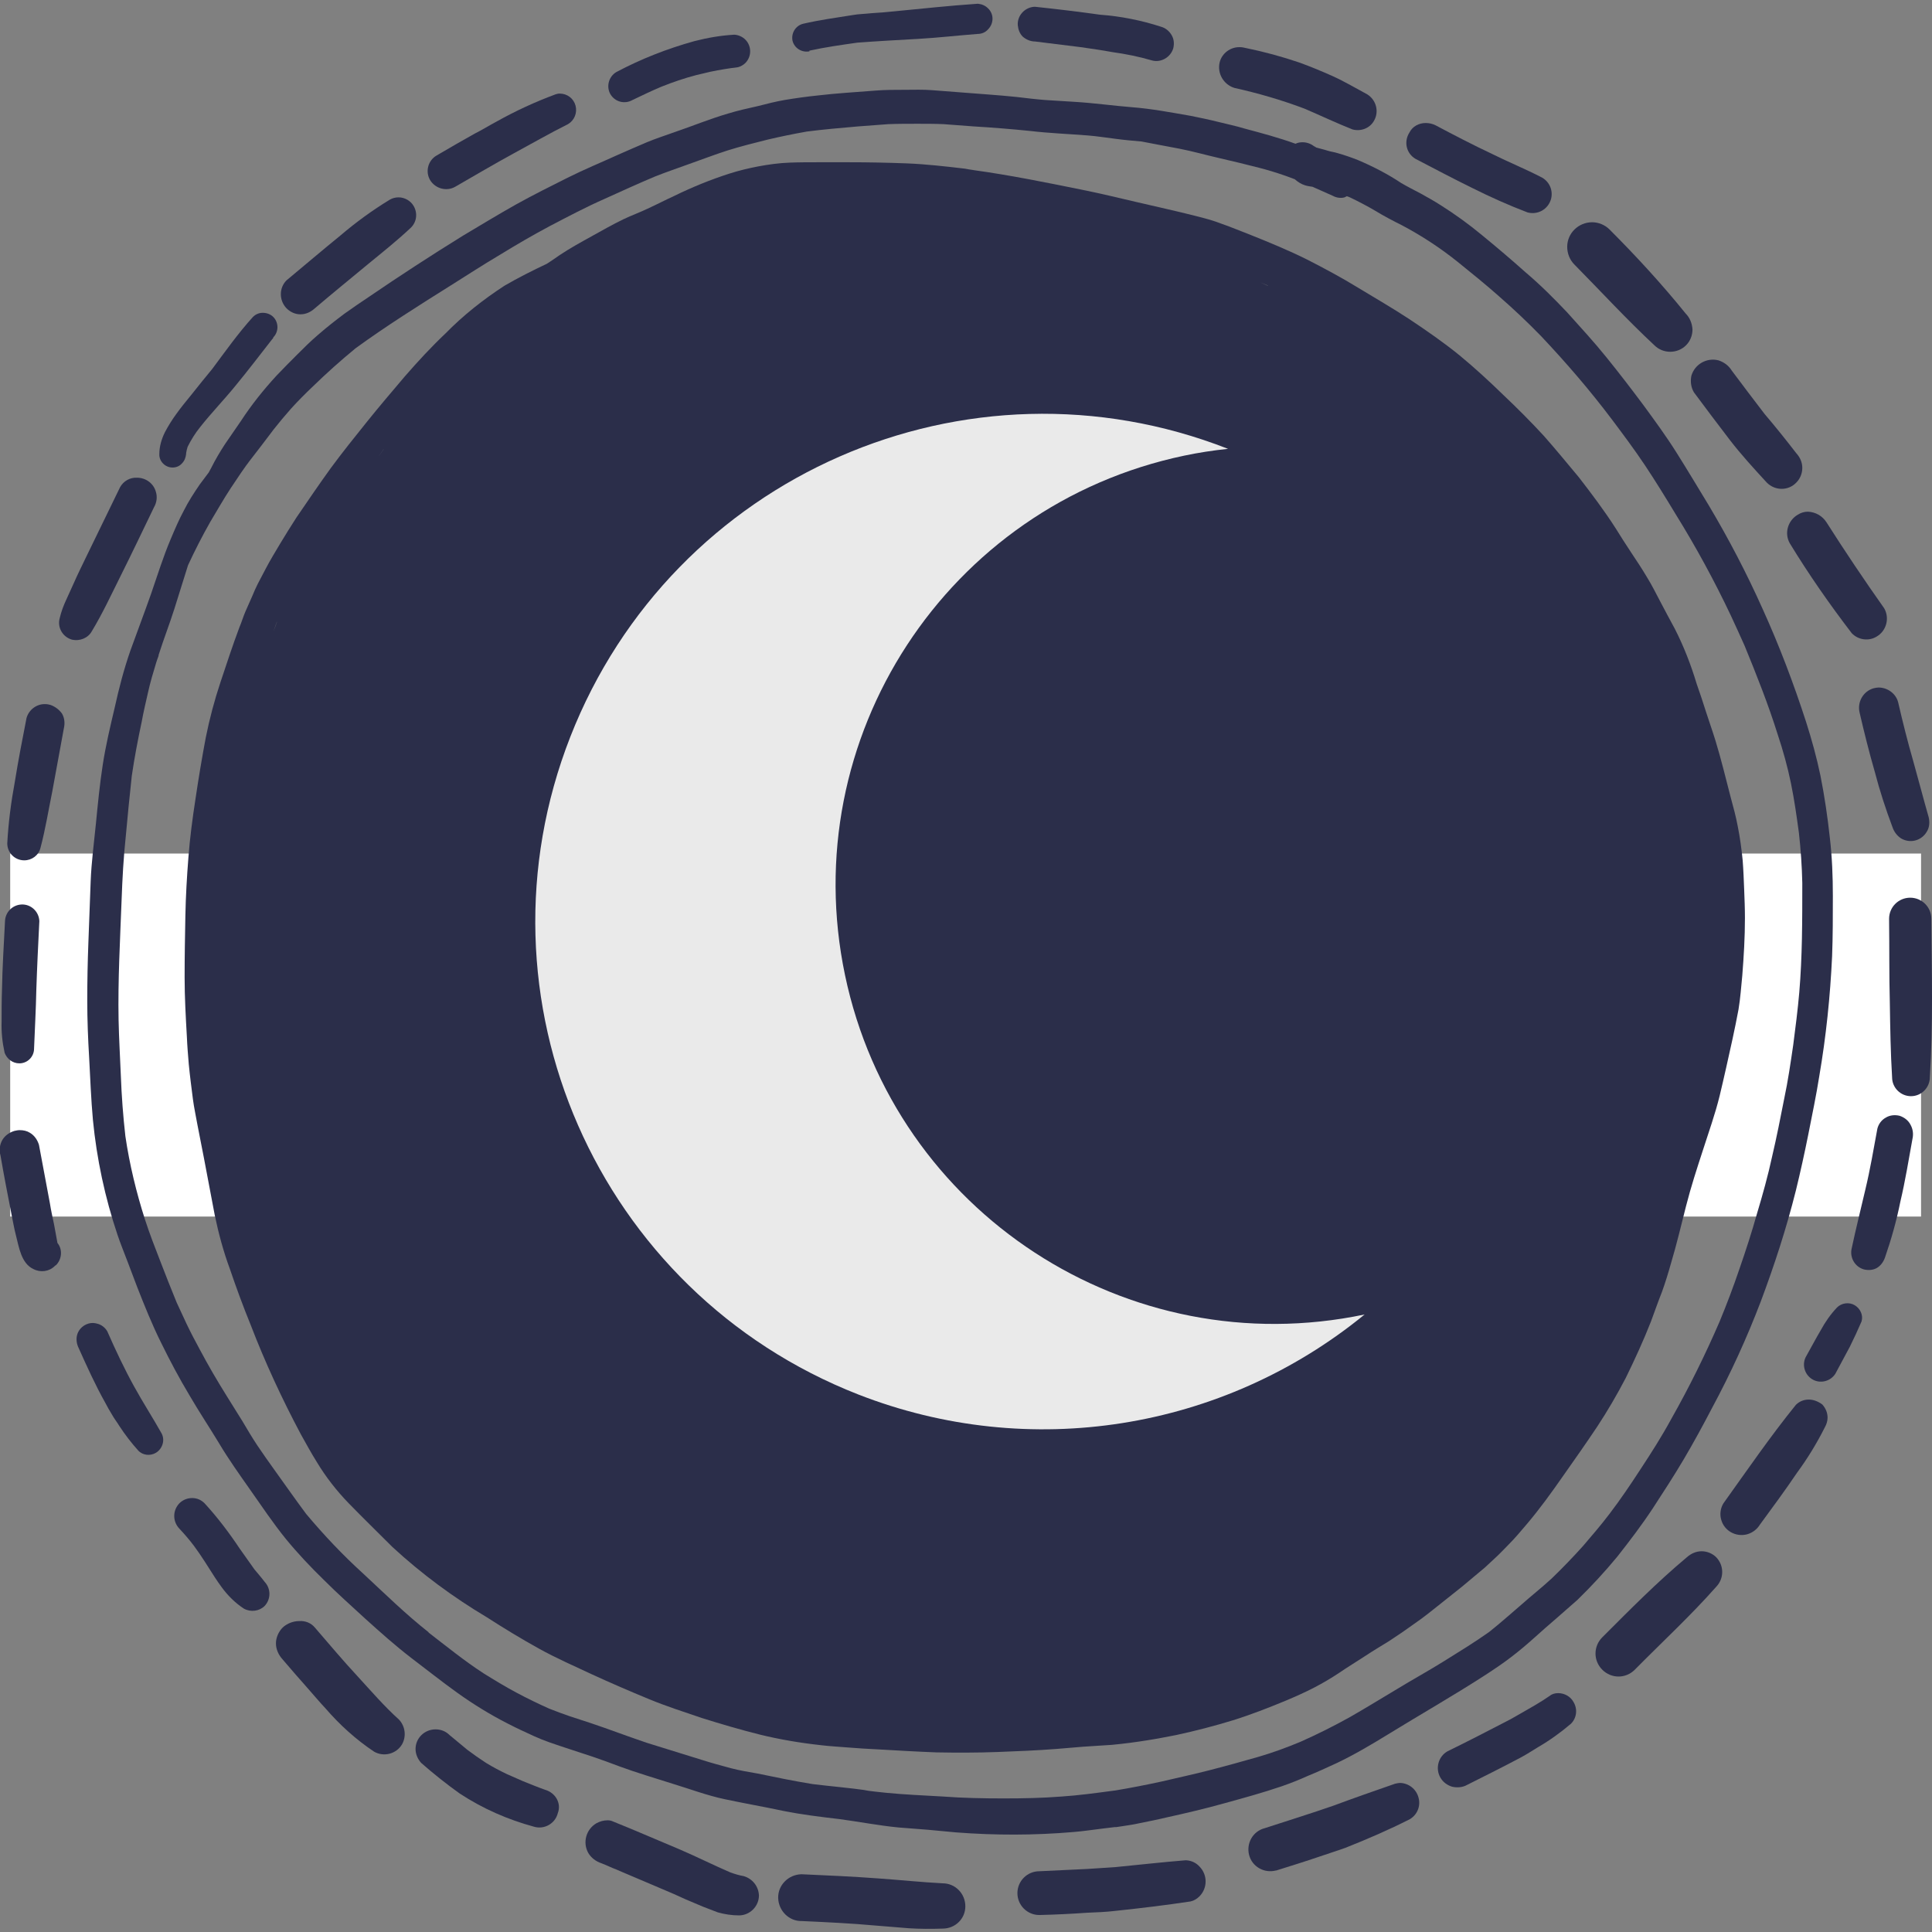
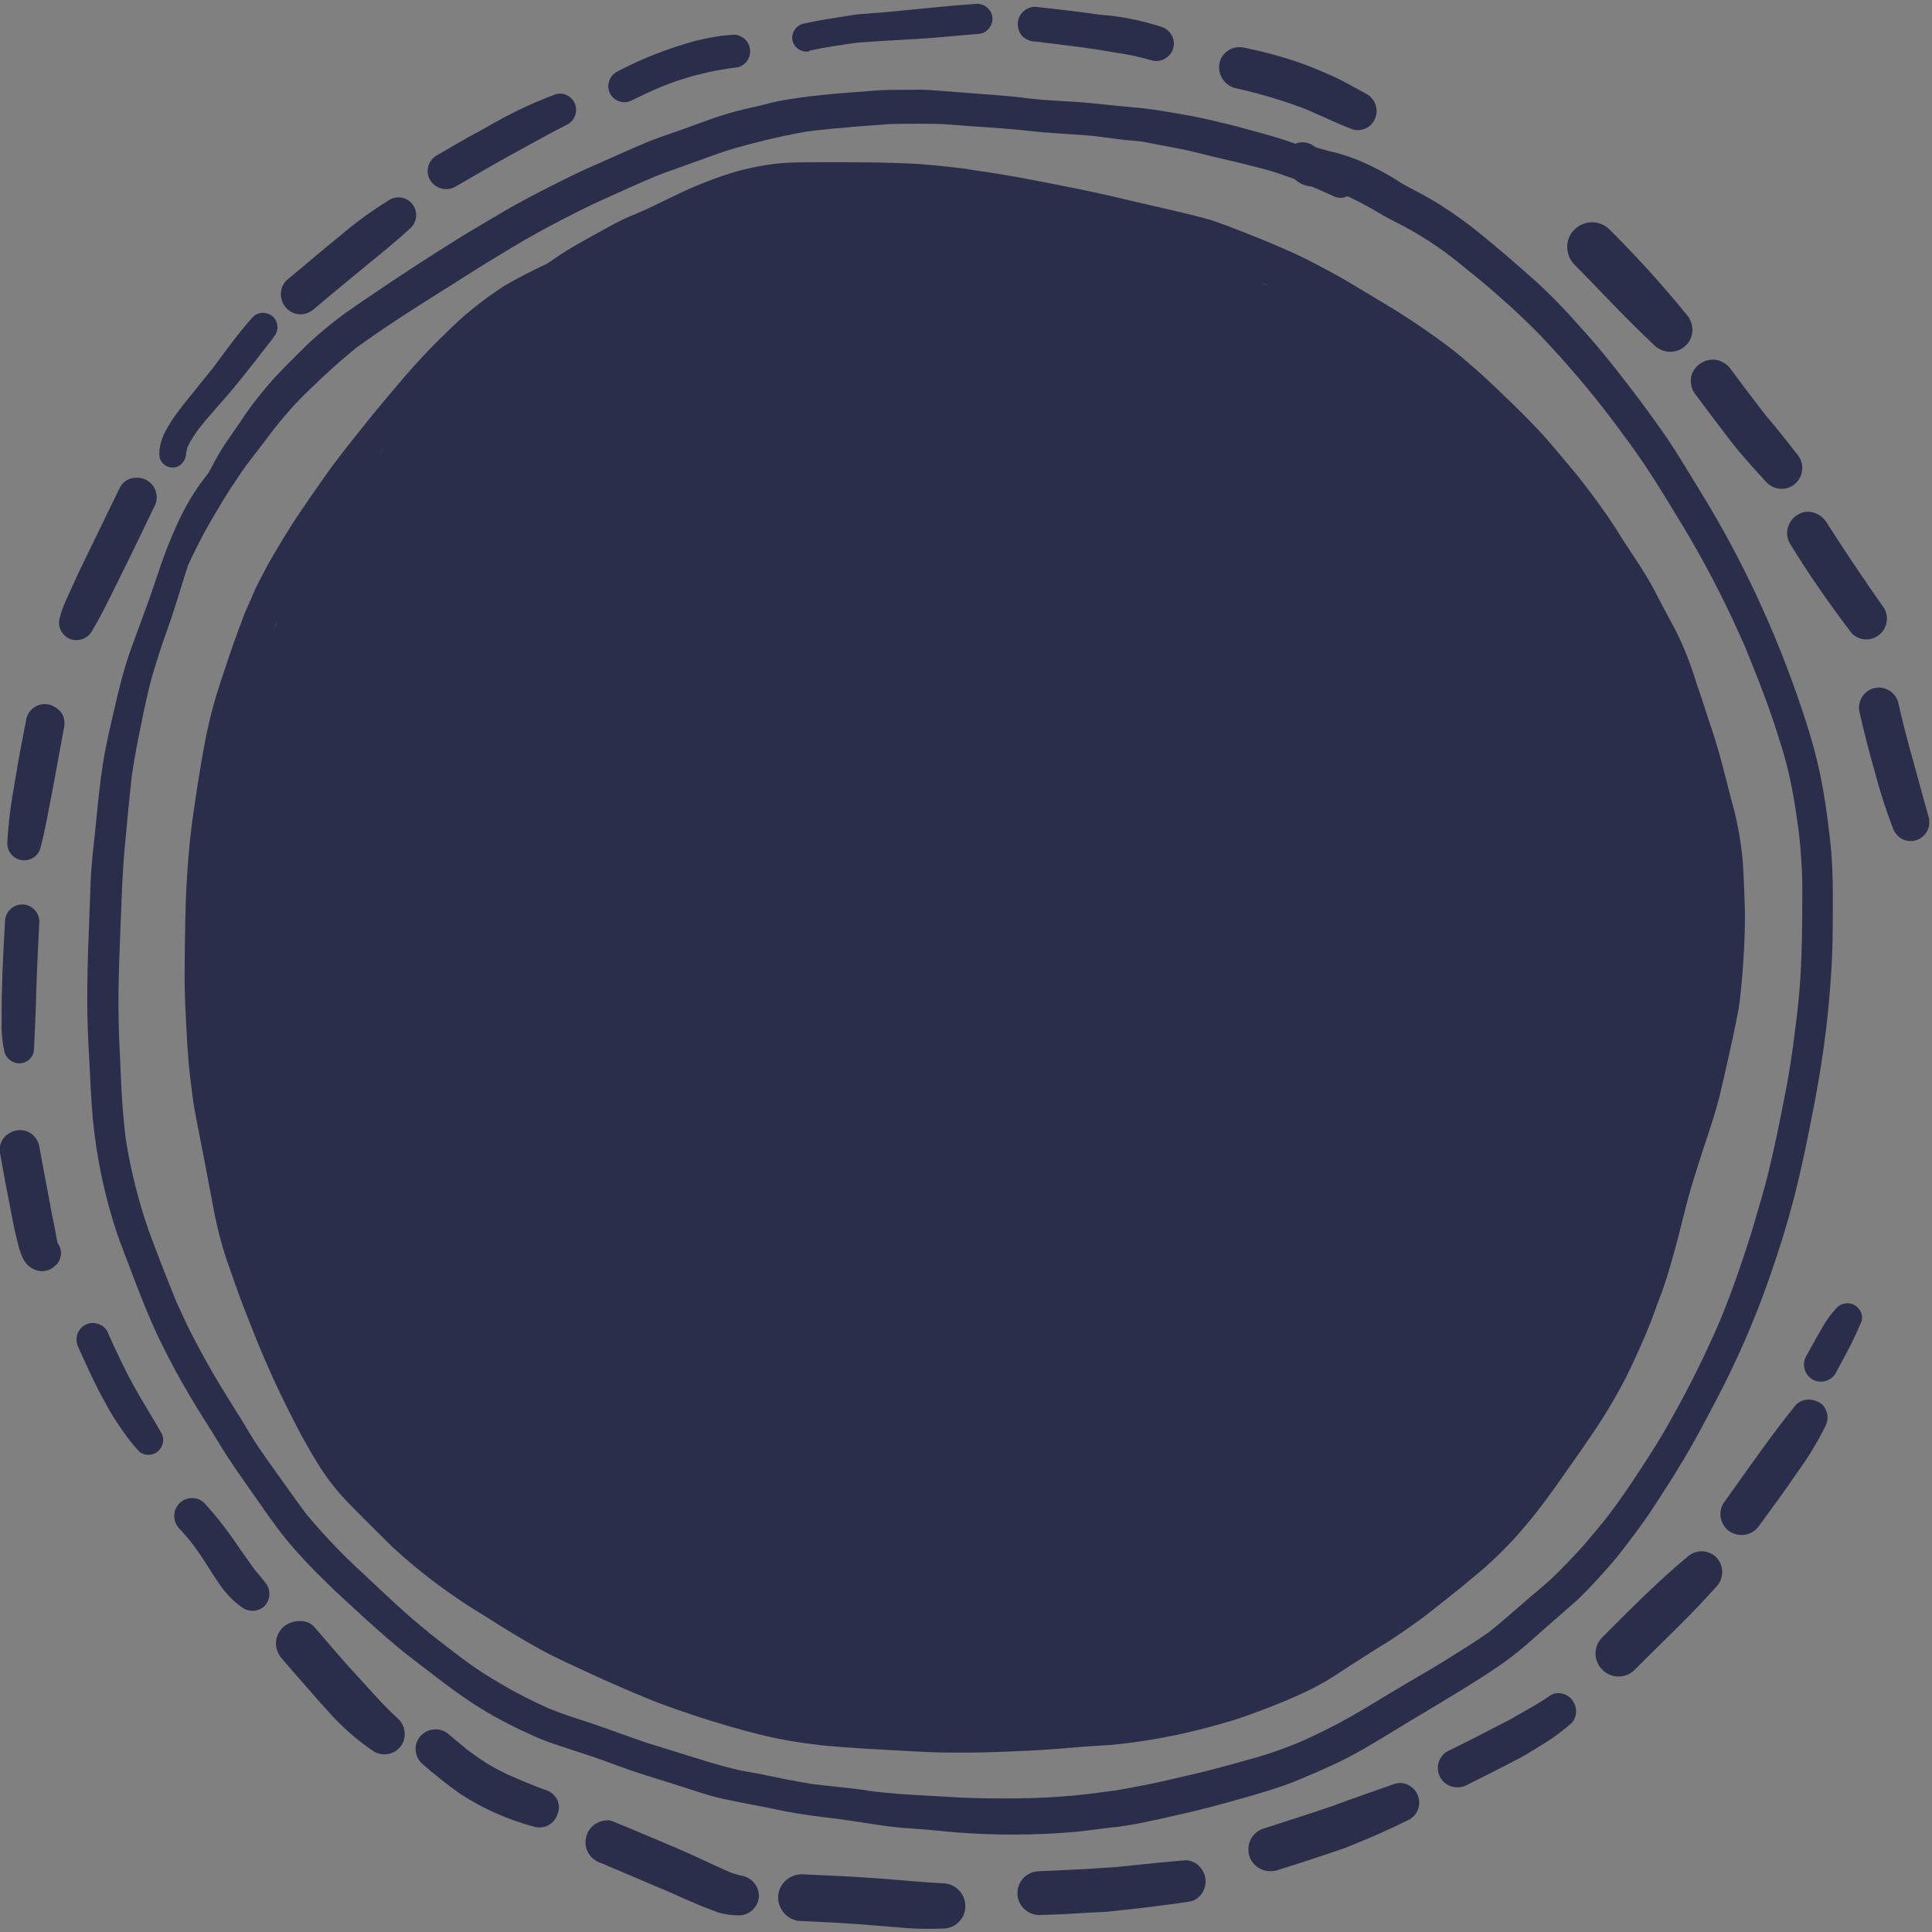
<svg xmlns="http://www.w3.org/2000/svg" version="1.1" id="Ebene_1" x="0px" y="0px" viewBox="0 0 512 512" style="enable-background:new 0 0 512 512;" xml:space="preserve">
  <rect x="0" y="0" width="512" height="512" fill="#808080" stroke="none" />
  <style type="text/css">
	.st0{fill:#FFFFFF;}
	.st1{fill:#2B2E4A;}
	.st2{fill:#EAEAEA;}
</style>
-   <rect x="2.7" y="226.2" class="st0" width="506.4" height="96.2" />
  <g id="Gruppe_2398" transform="translate(949.426 1661.799)">
    <g id="Gruppe_1898">
      <path id="Pfad_4507" class="st1" d="M-925.1-1494.5c2.9-4.8,5.2-9.8,7.7-14.8c3-6,5.9-12.1,8.8-18.1c0.7-1.2,0.9-2.7,0.5-4    c-0.6-2.3-2.7-3.8-5-3.8c-1.9-0.1-3.6,0.9-4.5,2.5c-2.9,6-5.9,12.1-8.8,18.1c-1.2,2.5-2.4,4.9-3.5,7.4c-0.7,1.5-1.3,2.9-2,4.4    s-1.3,3.1-1.7,4.8c-0.7,2.5,0.8,5,3.2,5.7C-928.3-1491.8-926.1-1492.7-925.1-1494.5L-925.1-1494.5z" />
      <path id="Pfad_4508" class="st1" d="M-936.1-1475c-0.4-0.1-0.8-0.2-1.3-0.2c-2.3-0.1-4.4,1.5-5,3.7c-1.1,5.6-2.2,11.3-3.1,16.9    c-1,5.4-1.7,10.8-2,16.3c0,2.5,2,4.5,4.5,4.5c2,0,3.8-1.3,4.3-3.3c1.3-4.9,2.1-9.9,3.1-14.8c1-5.6,2.1-11.3,3.1-16.9    c0.3-1.3,0.2-2.7-0.5-3.9C-933.8-1473.8-934.9-1474.6-936.1-1475z" />
      <path id="Pfad_4509" class="st1" d="M-944.3-1380c2.2,0,3.9-1.8,3.9-3.9c0.2-5.2,0.5-10.4,0.6-15.6c0.2-6.1,0.5-12.2,0.8-18.2    c-0.1-2.5-2.2-4.5-4.7-4.4c-2.4,0.1-4.3,2-4.4,4.4c-0.3,6.1-0.7,12.2-0.8,18.2c-0.1,2.8-0.1,5.6-0.1,8.4c-0.1,2.8,0.2,5.6,0.8,8.3    C-947.6-1381.2-946.1-1380-944.3-1380z" />
      <path id="Pfad_4510" class="st1" d="M-935.1-1337.3c-0.4-1.9-0.8-3.7-1.1-5.6c-1-5.2-1.9-10.3-2.9-15.5c-0.4-1.3-1.2-2.5-2.4-3.2    c-0.8-0.5-1.7-0.7-2.7-0.7c-0.5,0-0.9,0.1-1.4,0.2c-1.3,0.4-2.5,1.2-3.2,2.4c-0.7,1.2-0.9,2.7-0.5,4.1c0.9,5.2,1.9,10.4,2.9,15.5    c0.4,1.9,0.7,3.8,1.2,5.7c0.8,3.1,1.4,7.4,4.6,8.9c1.9,1,4.2,0.7,5.7-0.8c0.1-0.1,0.2-0.2,0.3-0.2c1.6-1.6,1.8-4.2,0.4-5.9    C-934.5-1334-934.8-1335.6-935.1-1337.3z" />
      <path id="Pfad_4511" class="st1" d="M-913.9-1294.4c-2.6-4.7-4.9-9.6-7.1-14.6c-0.6-1-1.5-1.7-2.6-2c-0.4-0.1-0.8-0.2-1.2-0.2    c-0.8,0-1.5,0.2-2.2,0.6c-1,0.6-1.7,1.5-2,2.6s-0.1,2.4,0.4,3.4c2.2,4.9,4.4,9.8,7.1,14.6c0.5,1,1.1,2,1.7,3    c0.6,1.1,1.4,2.1,2,3.1c1.5,2.3,3.2,4.5,5,6.5c1.2,1.3,3.2,1.5,4.7,0.6c1.8-1.1,2.5-3.5,1.4-5.3    C-909-1286.2-911.6-1290.2-913.9-1294.4z" />
      <path id="Pfad_4512" class="st1" d="M-903.7-1537.9c1,0,1.9-0.4,2.5-1.1c0.7-0.7,1-1.6,1.1-2.5v-0.2c0.1-0.6,0.2-1.1,0.4-1.7    c0.9-1.8,2-3.6,3.3-5.2c3-3.8,6.4-7.3,9.4-11c3.3-4,6.5-8.2,9.7-12.3l0.1-0.1l0.3-0.4l-0.2,0.2l0.1-0.2c0.7-0.7,1.1-1.7,1.1-2.7    s-0.4-2-1.1-2.7c-0.7-0.7-1.7-1.1-2.8-1.1c-1,0-1.9,0.4-2.6,1.1c-3.9,4.3-7.3,9.1-10.8,13.8c-1.8,2.2-3.7,4.5-5.5,6.8    c-1.4,1.7-2.7,3.3-4,5.1c-1.1,1.5-2.1,3.1-3,4.8c-0.9,1.8-1.5,3.8-1.5,5.8C-907.3-1539.6-905.7-1537.9-903.7-1537.9z" />
      <path id="Pfad_4513" class="st1" d="M-869.8-1578.5c1.4,0,2.7-0.6,3.7-1.5c4.7-4,9.5-7.9,14.2-11.8c3.9-3.2,7.8-6.3,11.4-9.7    c1.5-1.5,1.8-3.8,0.7-5.7c-0.8-1.4-2.4-2.3-4-2.3c-0.8,0-1.6,0.2-2.3,0.6c-4.6,2.8-9,6-13.1,9.5c-4.8,3.9-9.6,8-14.3,11.9    c-2,2-2,5.3,0,7.4C-872.5-1579.1-871.2-1578.5-869.8-1578.5L-869.8-1578.5z" />
      <path id="Pfad_4514" class="st1" d="M-828.8-1612.3c5.2-3,10.3-6,15.6-8.9c4.8-2.6,9.5-5.3,14.3-7.7c1.7-1,2.5-3,2-4.9    s-2.2-3.2-4.2-3.2c-0.4,0-0.8,0.1-1.1,0.2c-5.4,2-10.6,4.4-15.6,7.2c-1.9,1-3.8,2.2-5.8,3.2c-3.4,1.9-6.7,3.8-10.1,5.8    c-2.3,1.3-3.1,4.3-1.7,6.6C-834-1611.8-831.1-1611-828.8-1612.3L-828.8-1612.3z" />
      <path id="Pfad_4515" class="st1" d="M-781.8-1635.3c2.5-1.2,5-2.4,7.6-3.5c3-1.2,6.2-2.3,9.3-3.1c1.2-0.3,2.5-0.6,3.8-0.9    c2.4-0.5,4.9-0.9,7.3-1.2c0.7-0.2,1.4-0.6,1.9-1.1c1.7-1.7,1.7-4.5,0-6.2c-0.7-0.7-1.7-1.2-2.8-1.3h-0.2c-3.5,0.2-7,0.8-10.5,1.7    c-7.2,2-14.1,4.7-20.7,8.2c-2,1.2-2.7,3.8-1.6,5.8C-786.5-1634.8-783.9-1634.1-781.8-1635.3z" />
      <path id="Pfad_4516" class="st1" d="M-734.8-1648.4c4.1-0.9,8.4-1.5,12.6-2.1c5.4-0.4,10.8-0.7,16.2-1c5.2-0.3,10.4-0.9,15.6-1.3    c1.1,0,2.1-0.4,2.8-1.2c1.6-1.6,1.6-4.1,0-5.6c-0.7-0.7-1.6-1.1-2.6-1.2h-0.2c-7.4,0.5-14.7,1.3-22,2c-2,0.2-4.1,0.4-6.1,0.5    c-1.7,0.2-3.4,0.2-5,0.5c-4.4,0.7-8.8,1.3-13.1,2.3c-2,0.5-3.2,2.5-2.8,4.5c0.5,2,2.5,3.2,4.5,2.8    C-735-1648.4-734.9-1648.4-734.8-1648.4L-734.8-1648.4z" />
      <path id="Pfad_4517" class="st1" d="M-675.1-1650.8c4,0.5,8,1,12.1,1.5c2.8,0.4,5.6,0.8,8.3,1.3c3.6,0.5,7.1,1.2,10.5,2.2    c2.4,0.7,5-0.8,5.7-3.2c0.3-1.2,0.2-2.5-0.5-3.6c-0.6-1-1.6-1.8-2.7-2.1c-5.2-1.7-10.7-2.8-16.2-3.2c-5.7-0.8-11.5-1.5-17.2-2.1    c-0.1,0-0.2,0-0.3,0c-2.5,0.2-4.5,2.4-4.3,4.9c0.1,1.1,0.5,2.2,1.3,3C-677.5-1651.3-676.3-1650.8-675.1-1650.8z" />
      <path id="Pfad_4518" class="st1" d="M-622.3-1638.5c6.3,1.4,12.5,3.2,18.6,5.5c4.2,1.8,8.4,3.8,12.7,5.5c2.2,0.6,4.6-0.3,5.7-2.3    c1.4-2.4,0.6-5.5-1.8-7c-3-1.6-6-3.4-9.1-4.8c-2.9-1.3-5.8-2.5-8.8-3.6c-4.7-1.6-9.5-2.9-14.4-3.9c-0.4-0.1-0.9-0.2-1.4-0.2    c-2.5-0.1-4.8,1.6-5.4,4C-626.9-1642.4-625.2-1639.4-622.3-1638.5z" />
-       <path id="Pfad_4519" class="st1" d="M-574.3-1619.7c5,2.6,9.9,5.2,15,7.7c4.8,2.4,9.7,4.6,14.7,6.5c2.7,0.7,5.4-0.8,6.2-3.5    c0.6-2.2-0.3-4.5-2.3-5.7c-4.4-2.3-8.9-4.1-13.3-6.3c-5.1-2.4-10.1-5-15-7.6c-0.8-0.4-1.7-0.6-2.6-0.6c-1.8,0-3.5,0.9-4.3,2.5    C-577.5-1624.2-576.7-1621.1-574.3-1619.7z" />
      <path id="Pfad_4520" class="st1" d="M-511-1570.3c2.3,2.3,6.1,2.3,8.4,0c1.1-1.1,1.7-2.6,1.7-4.2c-0.1-1.6-0.7-3.1-1.8-4.2    c-6.3-7.8-13.1-15.2-20.2-22.3c-1.2-1.2-2.9-1.9-4.6-1.9c-3.6,0-6.6,2.9-6.6,6.5c0,1.8,0.7,3.5,1.9,4.7    C-525.1-1584.5-518.3-1577.1-511-1570.3z" />
      <path id="Pfad_4521" class="st1" d="M-500.5-1557.8c3.1,4.2,6.3,8.4,9.5,12.6c3,3.9,6.4,7.6,9.8,11.3c2.2,2.2,5.7,2.2,7.8,0    c1-1,1.6-2.4,1.6-3.9s-0.6-2.8-1.6-3.9c-2.7-3.5-5.5-7-8.4-10.4c-2.9-3.8-5.8-7.6-8.7-11.5c-0.8-1.3-2-2.2-3.5-2.7    c-3.1-0.8-6.3,1-7.2,4.1C-501.5-1560.7-501.3-1559.1-500.5-1557.8z" />
      <path id="Pfad_4522" class="st1" d="M-475.1-1517.8c5,8.2,10.5,16.1,16.4,23.8c1.7,1.8,4.5,2.2,6.6,0.9c2.6-1.5,3.5-4.9,2-7.5    c-5.3-7.5-10.4-15.1-15.3-22.8c-1.1-1.7-2.9-2.7-4.9-2.8c-1,0-1.9,0.3-2.7,0.8C-475.7-1523.8-476.6-1520.4-475.1-1517.8z" />
      <path id="Pfad_4523" class="st1" d="M-452.9-1479.4c-2.8,0.8-4.4,3.7-3.7,6.5c1.2,5.2,2.5,10.4,4,15.6c1.3,5,2.9,9.9,4.7,14.7    c0.4,1.2,1.2,2.3,2.3,3c2.4,1.4,5.4,0.6,6.8-1.8c0.7-1.1,0.8-2.5,0.5-3.8c-1.4-4.9-2.7-9.9-4.1-14.9c-1.5-5.2-2.8-10.4-4-15.6    c-0.6-2.3-2.8-3.9-5.2-3.9C-452-1479.6-452.4-1479.5-452.9-1479.4z" />
-       <path id="Pfad_4524" class="st1" d="M-437.6-1418.3c0-3.1-2.5-5.6-5.6-5.6s-5.6,2.5-5.6,5.6c0.1,7.5,0,15,0.2,22.4    c0.1,6.5,0.2,13.1,0.6,19.6c0,2.8,2.3,5,5,5c2.8,0,5-2.3,5-5C-437.1-1390.2-437.5-1404.3-437.6-1418.3z" />
-       <path id="Pfad_4525" class="st1" d="M-446-1366.1c-1.2-0.3-2.6-0.2-3.7,0.5c-1.1,0.6-1.9,1.7-2.2,2.9c-1,5.4-1.9,10.8-3.2,16.2    c-1.2,5.2-2.5,10.3-3.6,15.5c-0.6,2.4,0.8,4.9,3.2,5.6c1.2,0.3,2.5,0.2,3.5-0.4s1.7-1.6,2.1-2.7c1.7-4.9,3.1-9.9,4.1-14.9    c1.3-5.5,2.2-11.1,3.2-16.6c0.3-1.3,0.1-2.6-0.5-3.7C-443.7-1364.9-444.8-1365.7-446-1366.1z" />
      <path id="Pfad_4526" class="st1" d="M-882-1245.9c-1.3-1.8-2.6-3.7-3.9-5.5c-2.8-4.2-5.9-8.3-9.3-12c-0.9-0.9-2-1.4-3.3-1.4    s-2.5,0.5-3.4,1.4c-1.8,1.9-1.8,4.8,0,6.7c1.4,1.5,2.7,3,3.9,4.6c2,2.7,3.7,5.5,5.5,8.3c0.6,0.9,1.2,1.8,1.8,2.6    c1.6,2.2,3.6,4.2,5.9,5.7c1.8,1,4.1,0.7,5.5-0.7c1.7-1.8,1.7-4.6,0-6.4C-880.2-1243.8-881.1-1244.8-882-1245.9z" />
      <path id="Pfad_4527" class="st1" d="M-854.7-1217.6c-3.9-4.2-7.5-8.5-11.3-12.9c-1-1.2-2.5-1.8-4.1-1.7c-1.6,0-3.2,0.6-4.4,1.7    c-1.1,1.1-1.8,2.7-1.8,4.2c0,1.6,0.7,3.1,1.8,4.3c2.2,2.6,4.4,5.1,6.7,7.7c1.5,1.7,3,3.5,4.6,5.2c3.8,4.4,8.1,8.3,12.9,11.5    c2.6,1.5,5.9,0.6,7.4-1.9c1.2-2.1,0.9-4.8-0.8-6.6C-847.7-1209.7-851.2-1213.8-854.7-1217.6z" />
      <path id="Pfad_4528" class="st1" d="M-805-1187.5c-2-0.7-3.9-1.5-5.9-2.3c-1.4-0.6-2.7-1.2-4.1-1.8c-1.9-0.9-3.8-1.9-5.6-3    c-1.7-1.1-3.4-2.3-5-3.5c-1.6-1.3-3.1-2.6-4.7-3.9c-1-1-2.3-1.5-3.7-1.5c-2.9,0-5.3,2.3-5.3,5.2c0,1.4,0.6,2.7,1.5,3.7    c3.3,2.9,6.7,5.6,10.2,8.1c6.1,4,12.7,6.9,19.7,8.8c2.7,0.8,5.6-0.8,6.3-3.6C-800.6-1183.9-802.2-1186.7-805-1187.5L-805-1187.5    L-805-1187.5z" />
      <path id="Pfad_4529" class="st1" d="M-786.3-1166.4l0.7,0.3l-0.2-0.1L-786.3-1166.4z" />
      <path id="Pfad_4530" class="st1" d="M-752.3-1164.6c-1.2-0.2-2.5-0.6-3.6-1c-4.4-1.9-8.8-4.1-13.2-6c-6-2.5-11.9-5.1-17.9-7.5    c-0.4-0.2-0.9-0.3-1.4-0.3c-1.1,0-2.1,0.3-3,0.8c-2.7,1.6-3.7,5.1-2.1,7.9c0.8,1.3,2,2.2,3.5,2.7c1.3,0.5,2.5,1.1,3.8,1.6    l-0.4-0.2l0.9,0.4l0.5,0.2l-0.3-0.1c3.8,1.6,7.5,3.2,11.3,4.8c2.2,0.9,4.4,1.9,6.6,2.9c1.5,0.6,3,1.3,4.5,1.9    c1.3,0.5,2.6,1,3.9,1.5c1.8,0.5,3.7,0.8,5.6,0.8c2.9,0,5.3-2.4,5.3-5.3C-748.4-1161.9-750-1163.9-752.3-1164.6L-752.3-1164.6z" />
      <path id="Pfad_4531" class="st1" d="M-699.6-1162.7c-5.7-0.3-11.4-0.9-17.1-1.3c-6.7-0.5-13.4-0.8-20.2-1.1h-0.2    c-3.4,0.1-6.2,2.9-6.1,6.3c0.1,3.4,2.9,6.2,6.3,6.1c6.5,0.3,13.1,0.6,19.6,1.2c2.9,0.2,5.8,0.5,8.6,0.7c3,0.2,6.1,0.2,9.1,0.1    c3.3,0,6-2.6,6-5.9C-693.6-1160-696.3-1162.7-699.6-1162.7L-699.6-1162.7L-699.6-1162.7z" />
      <path id="Pfad_4532" class="st1" d="M-635-1168.8c-0.1,0-0.2,0-0.3,0c-6.2,0.5-12.3,1.2-18.5,1.8c-2.5,0.2-5,0.3-7.6,0.5    c-4.2,0.2-8.4,0.4-12.6,0.6c-3.2,0-5.8,2.6-5.8,5.8c0,3.2,2.6,5.8,5.8,5.8l0,0c4.2-0.1,8.4-0.3,12.6-0.6c2.5-0.1,5.1-0.2,7.6-0.5    c6.6-0.7,13.3-1.5,19.9-2.5c0.9-0.2,1.7-0.7,2.4-1.4c2.1-2.2,2.1-5.6,0-7.8C-632.4-1168.1-633.6-1168.7-635-1168.8L-635-1168.8z" />
      <path id="Pfad_4533" class="st1" d="M-578.3-1189.3c-0.5,0-0.9,0.1-1.4,0.2c-5.5,1.9-10.9,3.8-16.3,5.8c-6,2.1-12.2,4-18.3,6    c-3.1,0.8-4.9,4-4.1,7.1c0.8,3.1,4,4.9,7.1,4.1h0.1c3.8-1.2,7.7-2.4,11.5-3.7c2.3-0.8,4.6-1.5,6.8-2.3c5.8-2.3,11.6-4.8,17.1-7.6    c2-1.2,2.9-3.5,2.3-5.7C-574.1-1187.7-576.1-1189.2-578.3-1189.3z" />
      <path id="Pfad_4534" class="st1" d="M-536.5-1213.1c-0.8,0-1.6,0.2-2.2,0.7c-2.6,1.8-5.3,3.3-8.1,4.9c-1.5,0.9-3,1.7-4.6,2.5    c-4.8,2.5-9.5,4.9-14.4,7.3c-2.5,1.4-3.3,4.6-1.9,7c0.7,1.2,1.8,2,3.1,2.4c1.3,0.3,2.8,0.2,4-0.5c4.8-2.4,9.6-4.8,14.3-7.3    c1.5-0.8,3-1.8,4.5-2.7c3.1-1.8,6-3.9,8.7-6.2c1.5-1.5,1.8-3.8,0.7-5.7C-533.2-1212.2-534.8-1213.1-536.5-1213.1z" />
      <path id="Pfad_4535" class="st1" d="M-498.5-1250.7c-1.4,0-2.8,0.6-3.9,1.6c-7.9,6.6-15.1,13.9-22.4,21.2c-2.4,2.4-2.4,6.2,0,8.6    s6.2,2.4,8.6,0c7.2-7.3,14.8-14.3,21.6-22c2.1-2.2,2.1-5.6,0-7.8C-495.6-1250.1-497-1250.7-498.5-1250.7z" />
      <path id="Pfad_4536" class="st1" d="M-470.1-1290.9c-1.3,0-2.5,0.5-3.4,1.4c-6.8,8.4-12.9,17.3-19.2,26.1c-0.8,1.3-1,2.9-0.6,4.3    c0.8,3,3.9,4.7,6.9,3.9l0,0c1.4-0.4,2.6-1.3,3.4-2.6c3.3-4.5,6.7-9.1,9.8-13.7c2.8-3.8,5.3-7.9,7.4-12.1c0.4-0.7,0.7-1.6,0.7-2.5    c0-1.3-0.5-2.5-1.4-3.5C-467.6-1290.4-468.8-1290.9-470.1-1290.9z" />
      <path id="Pfad_4537" class="st1" d="M-457.9-1315.9c-1.5-0.9-3.5-0.6-4.7,0.6c-1.7,1.8-3.1,3.8-4.3,6c-1.3,2.2-2.5,4.5-3.8,6.8    c-1.3,2.1-0.6,4.9,1.5,6.2c2.1,1.3,4.9,0.6,6.2-1.5c0-0.1,0.1-0.1,0.1-0.2c1.2-2.3,2.5-4.6,3.7-6.9c1.1-2.2,2.1-4.4,3.1-6.7    C-455.6-1313.2-456.4-1315-457.9-1315.9z" />
      <path id="Pfad_4538" class="st1" d="M-511.4-1262.1c2.8-4.3,5.6-8.6,8.2-13s5.1-9,7.5-13.6c4.9-9.1,9.2-18.5,12.9-28.2    c3.6-9.6,6.8-19.4,9.3-29.4c1.2-4.9,2.3-9.9,3.3-14.9c1-5.1,2.1-10.3,2.9-15.4c1.8-10.5,2.9-21.1,3.4-31.8    c0.2-5.3,0.2-10.6,0.2-16c0-5.1-0.2-10.3-0.8-15.4c-0.6-5.5-1.4-11-2.5-16.5c-1-4.8-2.3-9.5-3.8-14.2    c-3.3-10.2-7.1-20.2-11.5-29.9c-4.2-9.4-9-18.6-14.3-27.5c-2.8-4.6-5.6-9.3-8.5-13.9c-2.7-4.3-5.7-8.4-8.7-12.5    c-3.2-4.3-6.5-8.6-9.9-12.8c-3.3-4.1-6.9-8-10.4-11.9c-3.5-3.7-7.1-7.3-11-10.6c-3.8-3.4-7.7-6.7-11.6-9.9    c-3.5-2.9-7.1-5.5-10.9-7.9c-1.7-1.1-3.5-2.1-5.3-3.1c-1.7-0.9-3.5-1.8-5.2-2.8c-3.6-2.4-7.5-4.4-11.5-6.1    c-1.8-0.7-3.5-1.3-5.3-1.8c-0.9-0.3-1.9-0.4-2.8-0.7c-0.9-0.3-1.9-0.5-2.9-0.8c-0.2-0.1-0.4-0.3-0.6-0.4l0.4,0.4l0,0    c-0.9-0.9-2.2-1.4-3.4-1.4c-0.7,0-1.3,0.1-1.9,0.4c-4.4-1.6-8.9-2.8-13.4-4c-2.3-0.7-4.7-1.2-7.1-1.8c-2.4-0.6-4.8-1.1-7.3-1.6    c-5.2-0.9-10.4-1.9-15.7-2.3c-5-0.4-9.9-1.1-14.9-1.4c-2.7-0.2-5.3-0.3-8-0.5c-2.5-0.2-5-0.5-7.5-0.8c-4.8-0.5-9.7-0.8-14.6-1.2    c-2.6-0.2-5.2-0.4-7.8-0.6c-2.4-0.2-4.9-0.1-7.3-0.1c-2.5,0-5.1,0-7.6,0.2c-2.7,0.2-5.3,0.4-8,0.6c-2.5,0.2-4.9,0.4-7.4,0.7    c-2.9,0.3-5.8,0.7-8.8,1.2c-2.3,0.4-4.7,1-7,1.6c-2.7,0.6-5.4,1.2-8,2c-4.8,1.4-9.4,3.3-14.1,4.9c-2.5,0.9-5,1.7-7.4,2.7    c-2.6,1.1-5.1,2.2-7.6,3.3c-4.4,2-9,3.9-13.4,6.1c-4.6,2.3-9.2,4.6-13.7,7.1c-4.8,2.7-9.4,5.5-14.1,8.3    c-8.4,5.2-16.7,10.6-24.9,16.2c-2.1,1.4-4.3,2.9-6.4,4.4c-2.4,1.8-4.7,3.6-7,5.6c-2,1.7-3.8,3.5-5.6,5.3s-3.6,3.6-5.4,5.5    c-3.5,3.8-6.7,7.8-9.5,12.1c-1.4,2-2.8,4.1-4.2,6.1c-1.3,2-2.5,4-3.6,6.2c-0.2,0.4-0.5,0.9-0.7,1.3c-0.8,1.1-1.6,2.1-2.4,3.2    c-1.5,2.2-3,4.5-4.2,6.9c-1.3,2.4-2.4,5-3.5,7.6c-2,4.7-3.5,9.6-5.2,14.5c-1.8,5.1-3.7,10.1-5.5,15.1c-1.7,4.9-3,9.9-4.1,14.9    c-1.2,5.1-2.4,10.1-3.2,15.3c-0.8,5.2-1.3,10.4-1.8,15.5s-1.2,10.2-1.4,15.4c-0.2,5.3-0.4,10.7-0.6,16.1    c-0.2,5.2-0.3,10.3-0.3,15.5c0,5.1,0.2,10.1,0.5,15.1c0.3,5.5,0.5,11,1,16.5c1,10.3,3.2,20.6,6.5,30.4c0.8,2.4,1.8,4.8,2.7,7.2    c0.8,2.2,1.7,4.4,2.5,6.6c2,5.1,4,10.1,6.4,14.9c2.3,4.7,4.8,9.4,7.5,13.9c2.5,4.3,5.3,8.5,7.9,12.8c2.5,4.2,5.3,8.1,8.1,12.1    c3.1,4.4,6.1,8.9,9.5,13.1c3.2,3.9,6.6,7.5,10.2,11c3.5,3.5,7.2,6.8,10.9,10.2c4,3.6,7.9,7.1,12.2,10.4c4.1,3.1,8.1,6.3,12.3,9.3    s8.6,5.7,13.1,8c2.3,1.2,4.7,2.3,7.1,3.4c2.6,1.2,5.4,2.1,8.1,3c2.4,0.8,4.9,1.6,7.3,2.4s4.8,1.7,7.2,2.6    c4.6,1.7,9.4,3.1,14.1,4.6c4.6,1.4,9.1,3.1,13.8,4.1c5.1,1.1,10.4,2,15.5,3.1c5,1,10,1.6,15.1,2.2c5.2,0.7,10.3,1.7,15.5,2.2    c2.6,0.2,5.1,0.4,7.7,0.6c2.5,0.2,5,0.5,7.5,0.7c10.4,0.8,20.8,0.8,31.2-0.1c2.5-0.2,5.1-0.6,7.6-0.9c1.1-0.1,2.2-0.3,3.3-0.4h0.2    h0.2c0.7-0.1,1.3-0.2,2-0.3c1.3-0.2,2.7-0.4,4-0.7c2.5-0.5,5-1,7.5-1.6c5-1.1,10.1-2.3,15.1-3.7c5.1-1.4,10.2-2.8,15.2-4.5    c2.3-0.8,4.6-1.7,6.8-2.7c2.7-1.1,5.3-2.3,7.9-3.5c4.6-2.2,9-4.8,13.4-7.5c8.6-5.3,17.4-10.3,25.9-15.8c2.3-1.5,4.7-3.1,6.9-4.8    c2.1-1.6,4.1-3.3,6-5s3.8-3.4,5.8-5.1c1.9-1.7,3.8-3.3,5.7-5c3.7-3.6,7.3-7.5,10.6-11.5C-517.5-1253.5-514.3-1257.7-511.4-1262.1z     M-600.6-1622.5l0.4,0.3L-600.6-1622.5L-600.6-1622.5z M-653.7-1187.4L-653.7-1187.4l0.6-0.1L-653.7-1187.4z M-529.9-1252.1    c-2.7,3-5.4,5.8-8.3,8.6c-2.6,2.4-5.4,4.6-8.1,7c-2.8,2.4-5.6,4.9-8.5,7.2c-3.8,2.7-7.9,5.2-11.9,7.7s-8.2,4.8-12.3,7.3    c-4.2,2.5-8.4,5.1-12.6,7.5c-4.3,2.4-8.7,4.6-13.2,6.6c-3.6,1.5-7.4,2.9-11.2,4c-4.2,1.2-8.5,2.4-12.8,3.5c-4.2,1.1-8.5,2-12.7,3    c-4.1,0.9-8.2,1.7-12.4,2.4c-0.3,0-0.6,0.1-0.8,0.1c-4.5,0.6-8.9,1.2-13.4,1.5c-5.1,0.4-10.2,0.5-15.3,0.5    c-5.4,0-10.8-0.1-16.1-0.5c-5.1-0.3-10.2-0.5-15.2-1c-1.9-0.2-3.9-0.4-5.8-0.7c0.4,0,0.7,0.1,1.1,0.1c-4.9-0.7-9.8-1.1-14.7-1.7    c-4.9-0.8-9.8-1.8-14.6-2.8c-2.3-0.4-4.7-0.8-7-1.4c-2.6-0.7-5.2-1.4-7.7-2.2c-4.8-1.5-9.7-3-14.5-4.5c-5.1-1.7-10-3.6-15.1-5.3    c-1.8-0.6-3.7-1.2-5.5-1.8c-1.8-0.6-3.6-1.3-5.4-2c-2.9-1.3-5.8-2.7-8.6-4.2c-3-1.6-5.8-3.3-8.7-5.1c-5.1-3.3-9.9-7.2-14.7-10.9    h0.1c-6.1-4.8-11.7-10.3-17.4-15.6c-5.4-4.9-10.4-10.2-15.1-15.8c-2.9-3.9-5.7-7.9-8.5-11.8c-1.5-2.1-3-4.2-4.4-6.3    c-1.4-2.1-2.7-4.3-4-6.5c-2.6-4.2-5.3-8.4-7.8-12.7c-1.2-2.1-2.4-4.2-3.5-6.3c-1.2-2.2-2.4-4.5-3.5-6.8c-0.9-1.9-1.7-3.7-2.6-5.6    c-1.5-3.7-3-7.4-4.4-11.1c-1.4-3.6-2.8-7.2-4-10.9c-2.3-7.2-4.1-14.6-5.2-22.1c-0.6-5.3-1-10.6-1.2-16c-0.2-4.9-0.5-9.9-0.6-14.8    c-0.2-10.6,0.4-21.2,0.8-31.8c0.2-5.6,0.5-11.2,1.1-16.8c0.5-5.4,1-10.7,1.6-16.1c0.7-4.8,1.6-9.5,2.6-14.2    c0.5-2.7,1.1-5.3,1.7-7.9c0.6-2.7,1.4-5.4,2.2-8c0.2-0.6,0.4-1.2,0.6-1.7v-0.1v-0.1c1.3-4.1,2.9-8.2,4.2-12.3    c1.2-3.8,2.4-7.6,3.6-11.5c1.8-3.9,3.8-7.8,5.9-11.5c1.8-3,3.5-6,5.4-8.9c1.8-2.7,3.5-5.3,5.5-7.9c-0.2,0.3-0.4,0.5-0.6,0.8    c2.2-2.8,4.3-5.6,6.5-8.5c1.5-1.9,3-3.7,4.6-5.5c1.8-2,3.8-4,5.8-5.9c3.6-3.5,7.4-6.9,11.3-10.1c8.1-5.9,16.7-11.3,25.3-16.7    c4.3-2.7,8.6-5.5,13-8.1c4.4-2.7,8.7-5.2,13.2-7.6c4.8-2.5,9.5-5,14.5-7.2c4.4-2,8.8-4,13.3-5.9c3-1.2,6-2.2,9-3.3    c3.4-1.2,6.8-2.5,10.2-3.6c3.5-1.1,7.1-2,10.7-2.9c3.4-0.8,6.8-1.5,10.2-2.1h-0.1c4.6-0.6,9.3-1,13.9-1.4c2.7-0.2,5.3-0.4,8-0.6    c2.6-0.1,5.1-0.1,7.7-0.1c2.3,0,4.6,0,6.9,0.1c2.7,0.2,5.3,0.4,8,0.6c5,0.3,10,0.7,14.9,1.2c5.1,0.6,10.3,0.8,15.4,1.2    c2.5,0.2,4.9,0.6,7.4,0.9c2.2,0.3,4.5,0.5,6.8,0.7c3.3,0.6,6.6,1.3,10,1.9c3.6,0.7,7.1,1.7,10.6,2.5s7.2,1.7,10.7,2.6    c3.1,0.8,6.2,1.8,9.3,3l0,0c0.8,0.7,1.7,1.3,2.7,1.6c0.6,0.2,1.3,0.3,2,0.4c1.8,0.8,3.6,1.6,5.4,2.4c0.9,0.5,2.1,0.7,3.1,0.4    c0.2-0.1,0.4-0.2,0.6-0.3c0.3,0.1,0.6,0.2,0.8,0.3c2.3,1.1,4.6,2.3,6.8,3.6c2.3,1.4,4.6,2.6,7,3.8c5.3,2.8,10.3,6.1,14.9,9.8    c3.6,2.9,7.3,5.9,10.8,9c3.9,3.4,7.6,6.9,11.2,10.6c6.6,7,12.9,14.3,18.7,22c3,4,6,8,8.8,12.2s5.5,8.6,8.1,12.9    c5.4,8.7,10.3,17.7,14.7,27c1.2,2.6,2.4,5.2,3.6,7.9c3.2,7.8,6.3,15.6,8.8,23.6c1.4,4.2,2.6,8.5,3.5,12.9s1.5,8.7,2.1,13.1    c0.5,4.4,0.8,8.9,0.9,13.3c0,4.9,0,9.9-0.1,14.8c-0.1,4.7-0.3,9.5-0.7,14.2c-0.4,4.6-1,9.3-1.6,13.9c-0.7,4.8-1.4,9.6-2.4,14.3    c-1,5.1-2,10.2-3.2,15.3c-1.1,5.1-2.5,10.1-4,15.1c-1.4,5-3,9.9-4.7,14.8c-1.6,4.7-3.3,9.2-5.2,13.8c-3.8,8.8-8.1,17.5-12.8,25.8    c-2.5,4.6-5.3,9-8.2,13.4c-2.6,4-5.3,8-8.2,11.8C-525.1-1257.7-527.5-1254.9-529.9-1252.1L-529.9-1252.1z" />
      <path id="Pfad_4539" class="st1" d="M-509-1319.4c0.9-2.5,1.7-5.1,2.4-7.6c1.5-5,2.7-10.1,4-15.2s2.9-10,4.5-14.9    c1.5-4.7,3.2-9.4,4.4-14.3c1.2-5,2.3-10,3.4-15c0.6-2.7,1.1-5.3,1.6-7.9c0.5-3,0.7-6,1-9c0.4-5.1,0.7-10.1,0.7-15.2    c0-2.5-0.1-5-0.2-7.5c-0.1-2.6-0.2-5.2-0.4-7.8c-0.3-3-0.7-6-1.3-9c-0.5-2.7-1.2-5.2-1.9-7.8c-1.3-5-2.5-10-4-14.9    c-0.8-2.6-1.7-5.1-2.5-7.6s-1.6-5-2.5-7.5c-1.5-5-3.4-9.9-5.8-14.6c-1.3-2.4-2.6-4.8-3.9-7.3c-1.1-2.1-2.2-4.3-3.5-6.4    c-1.3-2.2-2.7-4.3-4.1-6.4c-1.4-2.1-2.8-4.3-4.1-6.4c-3-4.7-6.4-9.2-9.8-13.6c-1.5-1.8-3-3.6-4.5-5.4c-1.6-1.9-3.2-3.8-4.8-5.6    c-3.5-3.8-7.1-7.4-10.8-10.9c-3.7-3.6-7.5-7.1-11.5-10.4c-4.3-3.5-8.8-6.6-13.3-9.6c-4.4-2.9-9.1-5.6-13.7-8.4    c-4.4-2.7-8.9-5.1-13.4-7.4c-4.8-2.4-9.9-4.5-14.9-6.5c-2.6-1-5.2-2.1-7.8-3c-2.3-0.9-4.6-1.5-7-2.1c-5.1-1.3-10.2-2.4-15.3-3.6    s-10.1-2.4-15.1-3.4c-9.4-1.9-18.8-3.8-28.2-5.1c-0.4-0.1-0.8-0.1-1.3-0.2c-0.4-0.1-0.7-0.1-1.1-0.2c-5.1-0.6-10.3-1.2-15.4-1.4    c-5.2-0.2-10.3-0.3-15.5-0.3c-2.6,0-5.2,0-7.8,0s-5.2,0-7.8,0.1c-2.8,0.1-5.6,0.5-8.3,1c-2.6,0.5-5.1,1.1-7.6,1.9    c-5,1.6-9.9,3.6-14.6,5.9c-2.4,1.1-4.7,2.3-7.1,3.4c-2.1,1-4.3,1.8-6.4,2.8c-2.9,1.4-5.7,3-8.4,4.5c-2.9,1.6-5.8,3.2-8.5,5    c-1.1,0.8-2.2,1.5-3.4,2.3c-3.8,1.8-7.6,3.7-11.2,5.8c-5.7,3.7-11,7.9-15.7,12.7c-3.8,3.6-7.3,7.4-10.7,11.3    c-3.4,4-6.8,8-10.1,12.1s-6.5,8.1-9.6,12.3c-3.1,4.3-6.1,8.7-9.1,13.1c-1.5,2.3-2.9,4.6-4.3,6.9c-1.3,2.2-2.6,4.3-3.8,6.6    c-0.7,1.3-1.4,2.7-2.1,4c-0.5,1-1,2.1-1.4,3.1c-0.6,1.4-1.3,2.9-1.9,4.3c-0.6,1.4-1,2.8-1.6,4.2c-1.8,4.8-3.4,9.7-5,14.5    s-2.9,9.7-3.9,14.7c-1,5.3-1.9,10.7-2.7,16.1c-0.8,5.2-1.5,10.4-1.9,15.7c-0.4,5.1-0.7,10.2-0.8,15.4c-0.1,5.4-0.2,10.8-0.2,16.3    c0,5.3,0.3,10.5,0.6,15.8c0.1,2.4,0.3,4.8,0.5,7.2c0.3,3.1,0.7,6.2,1.1,9.3c0.3,2.3,0.8,4.5,1.2,6.8c0.6,2.9,1.1,5.8,1.7,8.7    c1,5.1,1.9,10.2,2.9,15.3c1,4.8,2.3,9.6,4,14.2c1.7,5,3.5,9.9,5.5,14.8c3.8,9.9,8.3,19.6,13.3,29c1.4,2.5,2.7,4.9,4.2,7.3    c2.4,4,5.3,7.7,8.5,11c3.8,3.9,7.7,7.7,11.6,11.6c7.7,7.1,16.1,13.3,25,18.6c4.5,2.9,9.1,5.7,13.8,8.3c4.5,2.5,9.3,4.6,14,6.8    c5,2.3,10.1,4.5,15.2,6.6c4.6,1.9,9.3,3.4,14,5c5.1,1.6,10.2,3.1,15.4,4.4c5.3,1.3,10.7,2.2,16.2,2.8c2.4,0.3,4.8,0.4,7.1,0.6    c2.7,0.2,5.3,0.4,7.9,0.5c5.1,0.3,10.3,0.6,15.5,0.8c5.4,0.1,10.8,0.1,16.2-0.1c5.2-0.2,10.3-0.4,15.5-0.8    c2.4-0.2,4.8-0.4,7.2-0.6c2.6-0.2,5.1-0.3,7.7-0.5c3.1-0.3,6.2-0.7,9.3-1.2c2.6-0.4,5.1-0.9,7.7-1.4c5.1-1.1,10.1-2.4,15-3.9    c4.8-1.5,9.4-3.3,14-5.2c2.6-1.1,5.1-2.2,7.6-3.5c2.3-1.2,4.5-2.5,6.6-3.9c2.2-1.5,4.5-2.9,6.8-4.4c2.1-1.4,4.3-2.7,6.4-4    c2.3-1.5,4.5-3,6.7-4.6c2.5-1.7,4.8-3.6,7.2-5.5c1.8-1.4,3.6-2.9,5.4-4.3c2-1.7,4.1-3.4,6.1-5.1c1-0.9,1.9-1.8,2.9-2.7    c1.1-1,2.1-2.1,3.2-3.2c1.8-1.8,3.4-3.7,5-5.6c3.4-4,6.5-8.3,9.5-12.6c3.1-4.4,6.2-8.8,9.2-13.3c2.7-4.1,5.2-8.4,7.5-12.8    c2.4-4.9,4.7-9.9,6.7-15C-510.9-1314.3-510-1316.9-509-1319.4z M-876.1-1496.7L-876.1-1496.7l-0.3,0.6L-876.1-1496.7z     M-877-1494.4c0.3-0.8,0.6-1.6,0.9-2.5l0.1-0.2C-876.3-1496.2-876.6-1495.3-877-1494.4L-877-1494.4z M-847.8-1542.6L-847.8-1542.6    l-0.2,0.2L-847.8-1542.6z M-849.1-1540.9l1.3-1.8l0.1-0.1C-848.1-1542.2-848.6-1541.6-849.1-1540.9L-849.1-1540.9z M-821.6-1572.9    l0.2-0.2l0,0L-821.6-1572.9z M-611.1-1478.1l0.1,0.3L-611.1-1478.1l0.1,0.3l0,0C-611-1477.9-611.1-1478-611.1-1478.1    L-611.1-1478.1L-611.1-1478.1z M-613.6-1586.2L-613.6-1586.2l-0.3-0.1L-613.6-1586.2l0.3,0.2l-2.2-1L-613.6-1586.2z     M-617.6-1587.9L-617.6-1587.9L-617.6-1587.9z M-617.7-1587.9L-617.7-1587.9l-0.2-0.1L-617.7-1587.9z M-690-1605.7L-690-1605.7z     M-801.1-1323.1L-801.1-1323.1L-801.1-1323.1L-801.1-1323.1z M-623.8-1312L-623.8-1312c0.2,0.1,0.4,0.2,0.5,0.2    C-623.4-1311.9-623.6-1311.9-623.8-1312L-623.8-1312z M-609.4-1220.5L-609.4-1220.5z" />
    </g>
    <g id="Gruppe_1899" transform="translate(32.019 24.549)">
-       <path id="Pfad_4540" class="st2" d="M-656-1567.4c-69.2-27.1-147.2,7.1-174.3,76.3c-27.1,69.2,7.1,147.2,76.3,174.3    c45.3,17.7,96.5,9.6,134.2-21.2c-62.8,13.2-124.5-27-137.7-89.9s27-124.5,89.9-137.7C-663.8-1566.4-659.9-1567-656-1567.4z" />
-     </g>
+       </g>
  </g>
</svg>